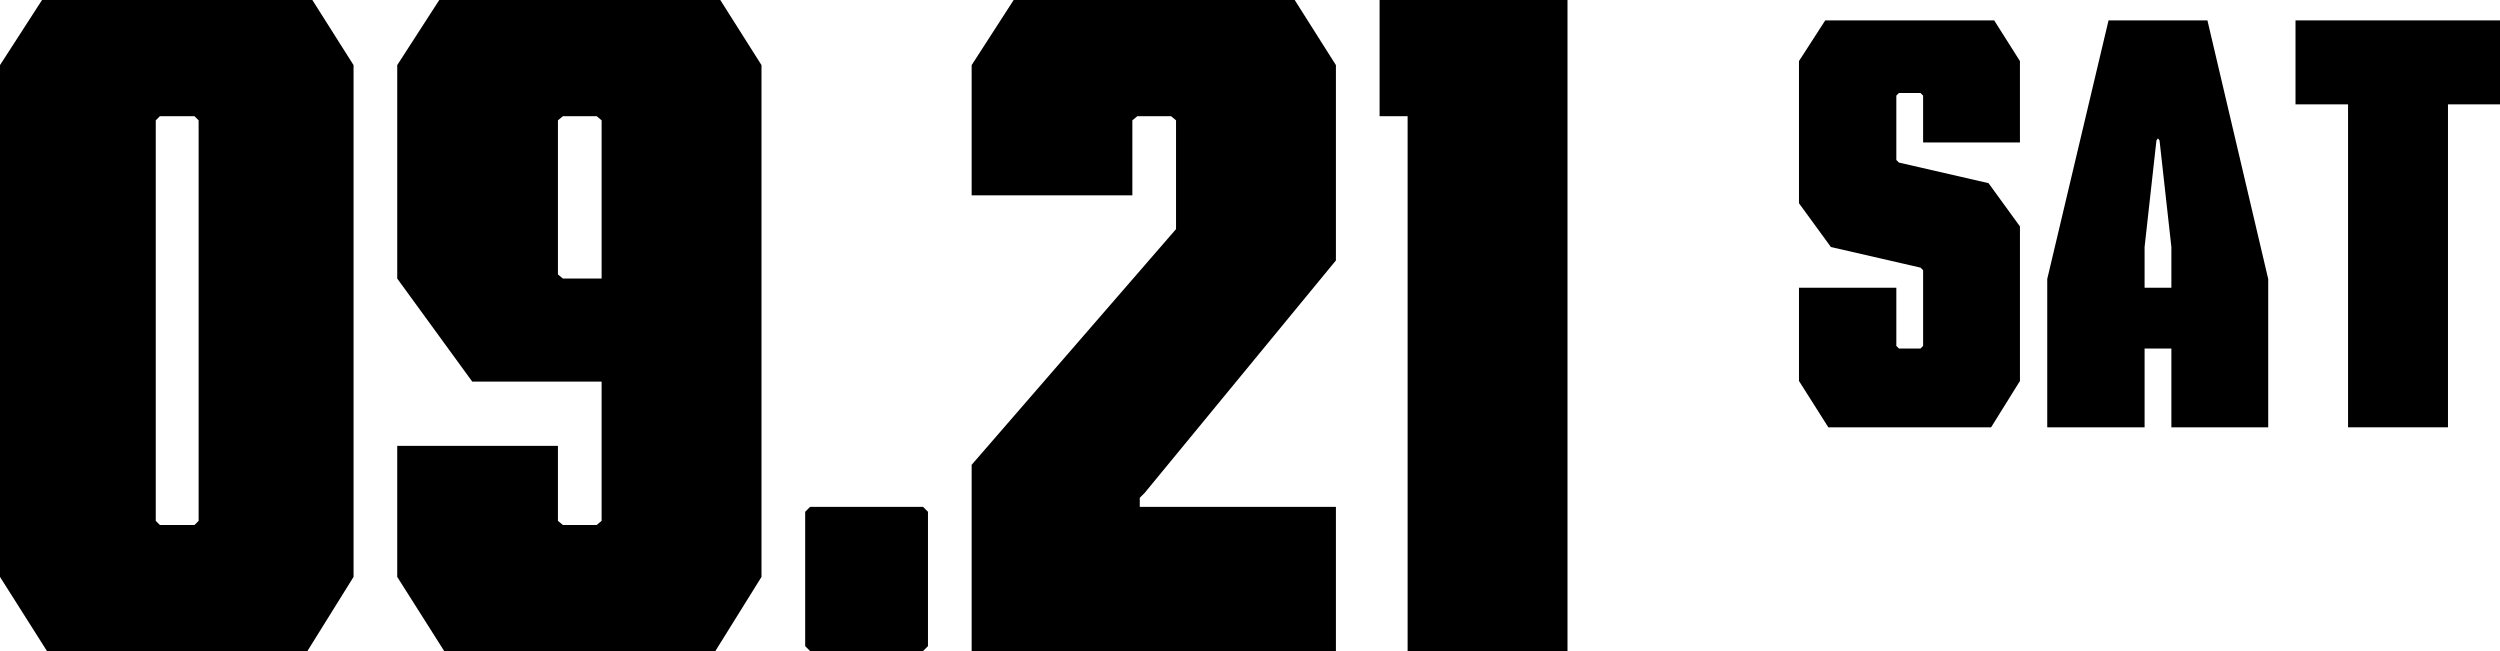
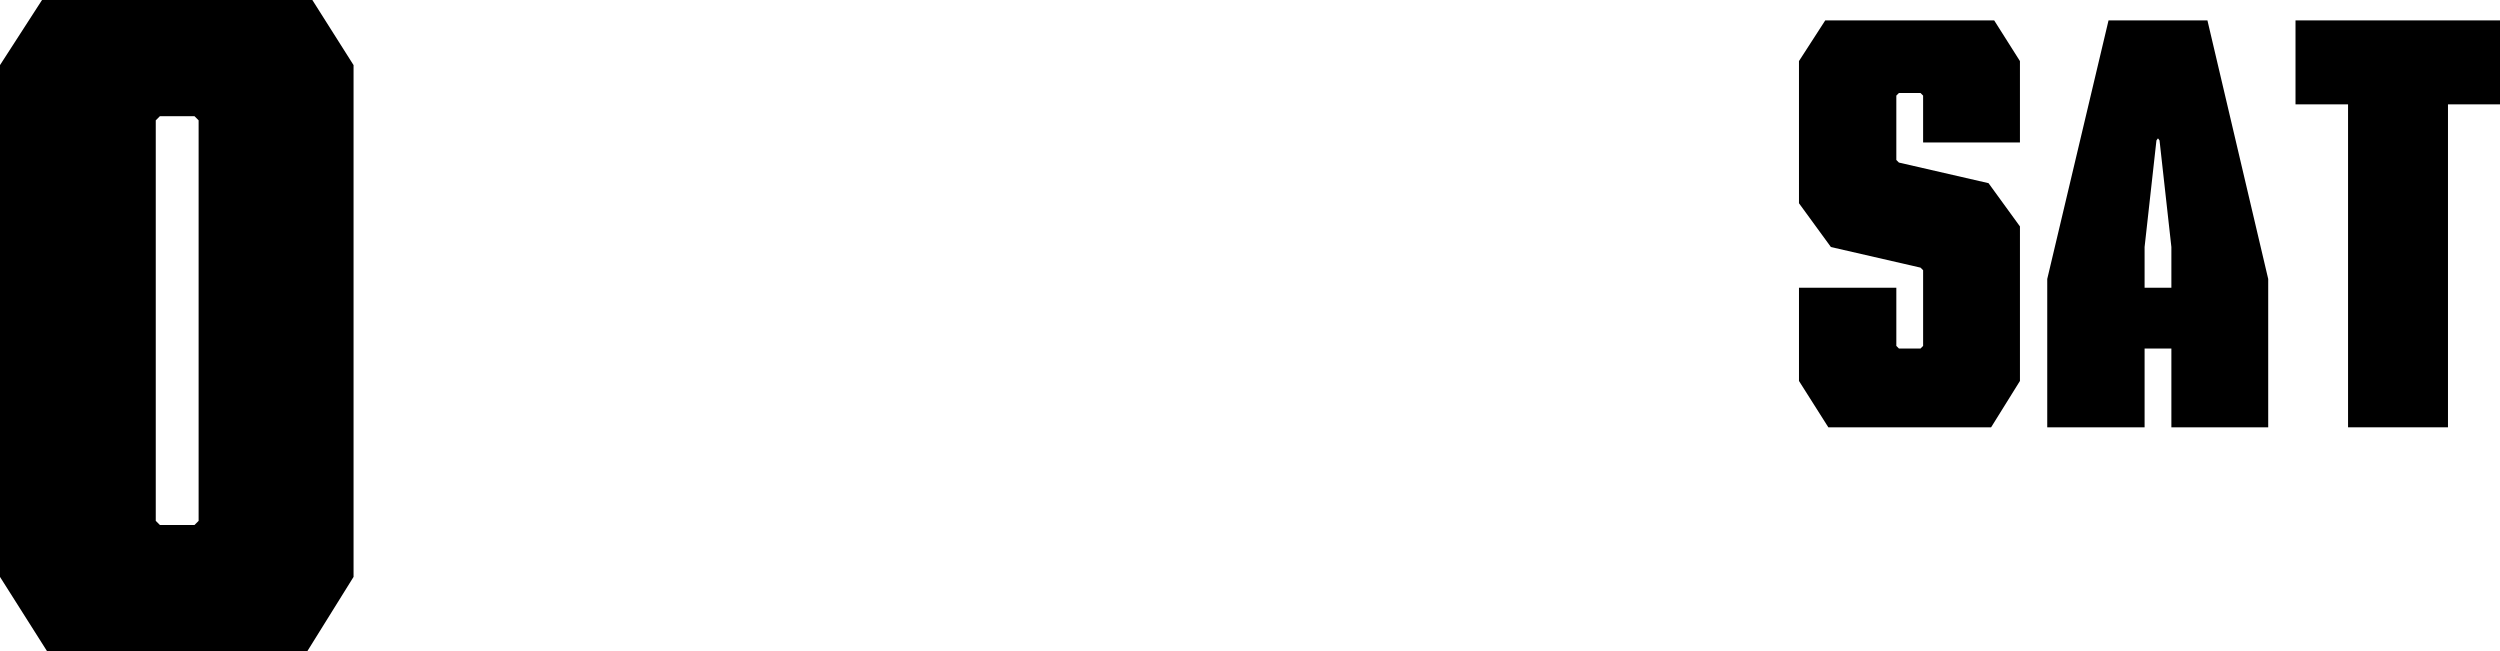
<svg xmlns="http://www.w3.org/2000/svg" id="_レイヤー_2" viewBox="0 0 242.68 63.2">
  <defs>
    <style>.cls-1{fill:#000;stroke-width:0px;}</style>
  </defs>
  <g id="kv">
    <path class="cls-1" d="M0,6.32L4.08,0h26.24l4,6.32v49.68l-4.48,7.2H4.56l-4.56-7.2V6.32ZM15.12,50.56l.4.4h3.36l.4-.4V11.68l-.4-.4h-3.36l-.4.4v38.88Z" />
-     <path class="cls-1" d="M45.84,37.04l-7.28-10V6.32l4.08-6.32h27.28l4,6.32v49.68l-4.48,7.2h-26.32l-4.56-7.2v-12.72h15.6v7.28l.48.4h3.28l.48-.4v-13.52h-12.56ZM54.16,26.64l.48.4h3.76v-15.36l-.48-.4h-3.28l-.48.4v14.96Z" />
-     <path class="cls-1" d="M78.16,49.68l.48-.48h10.96l.48.48v13.04l-.48.48h-10.96l-.48-.48v-13.04Z" />
-     <path class="cls-1" d="M114.16,11.68l-.48-.4h-3.28l-.48.4v7.28h-15.6V6.32l4.08-6.32h27.28l4,6.32v18.96l-18.56,22.56-.48.48v.88h19.04v14h-35.36v-18.08l19.84-22.88v-10.56Z" />
-     <path class="cls-1" d="M152.16,63.2h-15.52V11.28h-2.72V0h18.24v63.2Z" />
    <path class="cls-1" d="M186.68,13.83v-4.55l-.25-.25h-2.1l-.25.25v6.25l.25.25,8.7,2,3.05,4.2v15l-2.8,4.5h-15.8l-2.85-4.5v-9.05h9.45v5.65l.25.25h2.1l.25-.25v-7.35l-.25-.25-8.7-2-3.1-4.25V5.93l2.55-3.95h16.4l2.5,3.95v7.9h-9.4Z" />
    <path class="cls-1" d="M220.18,41.48h-9.4v-7.65h-2.6v7.65h-9.45v-14.4l5.95-25.1h9.6l5.9,25.1v14.4ZM208.18,27.93h2.6v-3.95l-1.15-10.35-.15-.2-.15.2-1.15,10.35v3.95Z" />
    <path class="cls-1" d="M227.93,10.13h-5.1V1.98h19.85v8.15h-5.05v31.35h-9.7V10.13Z" />
  </g>
</svg>